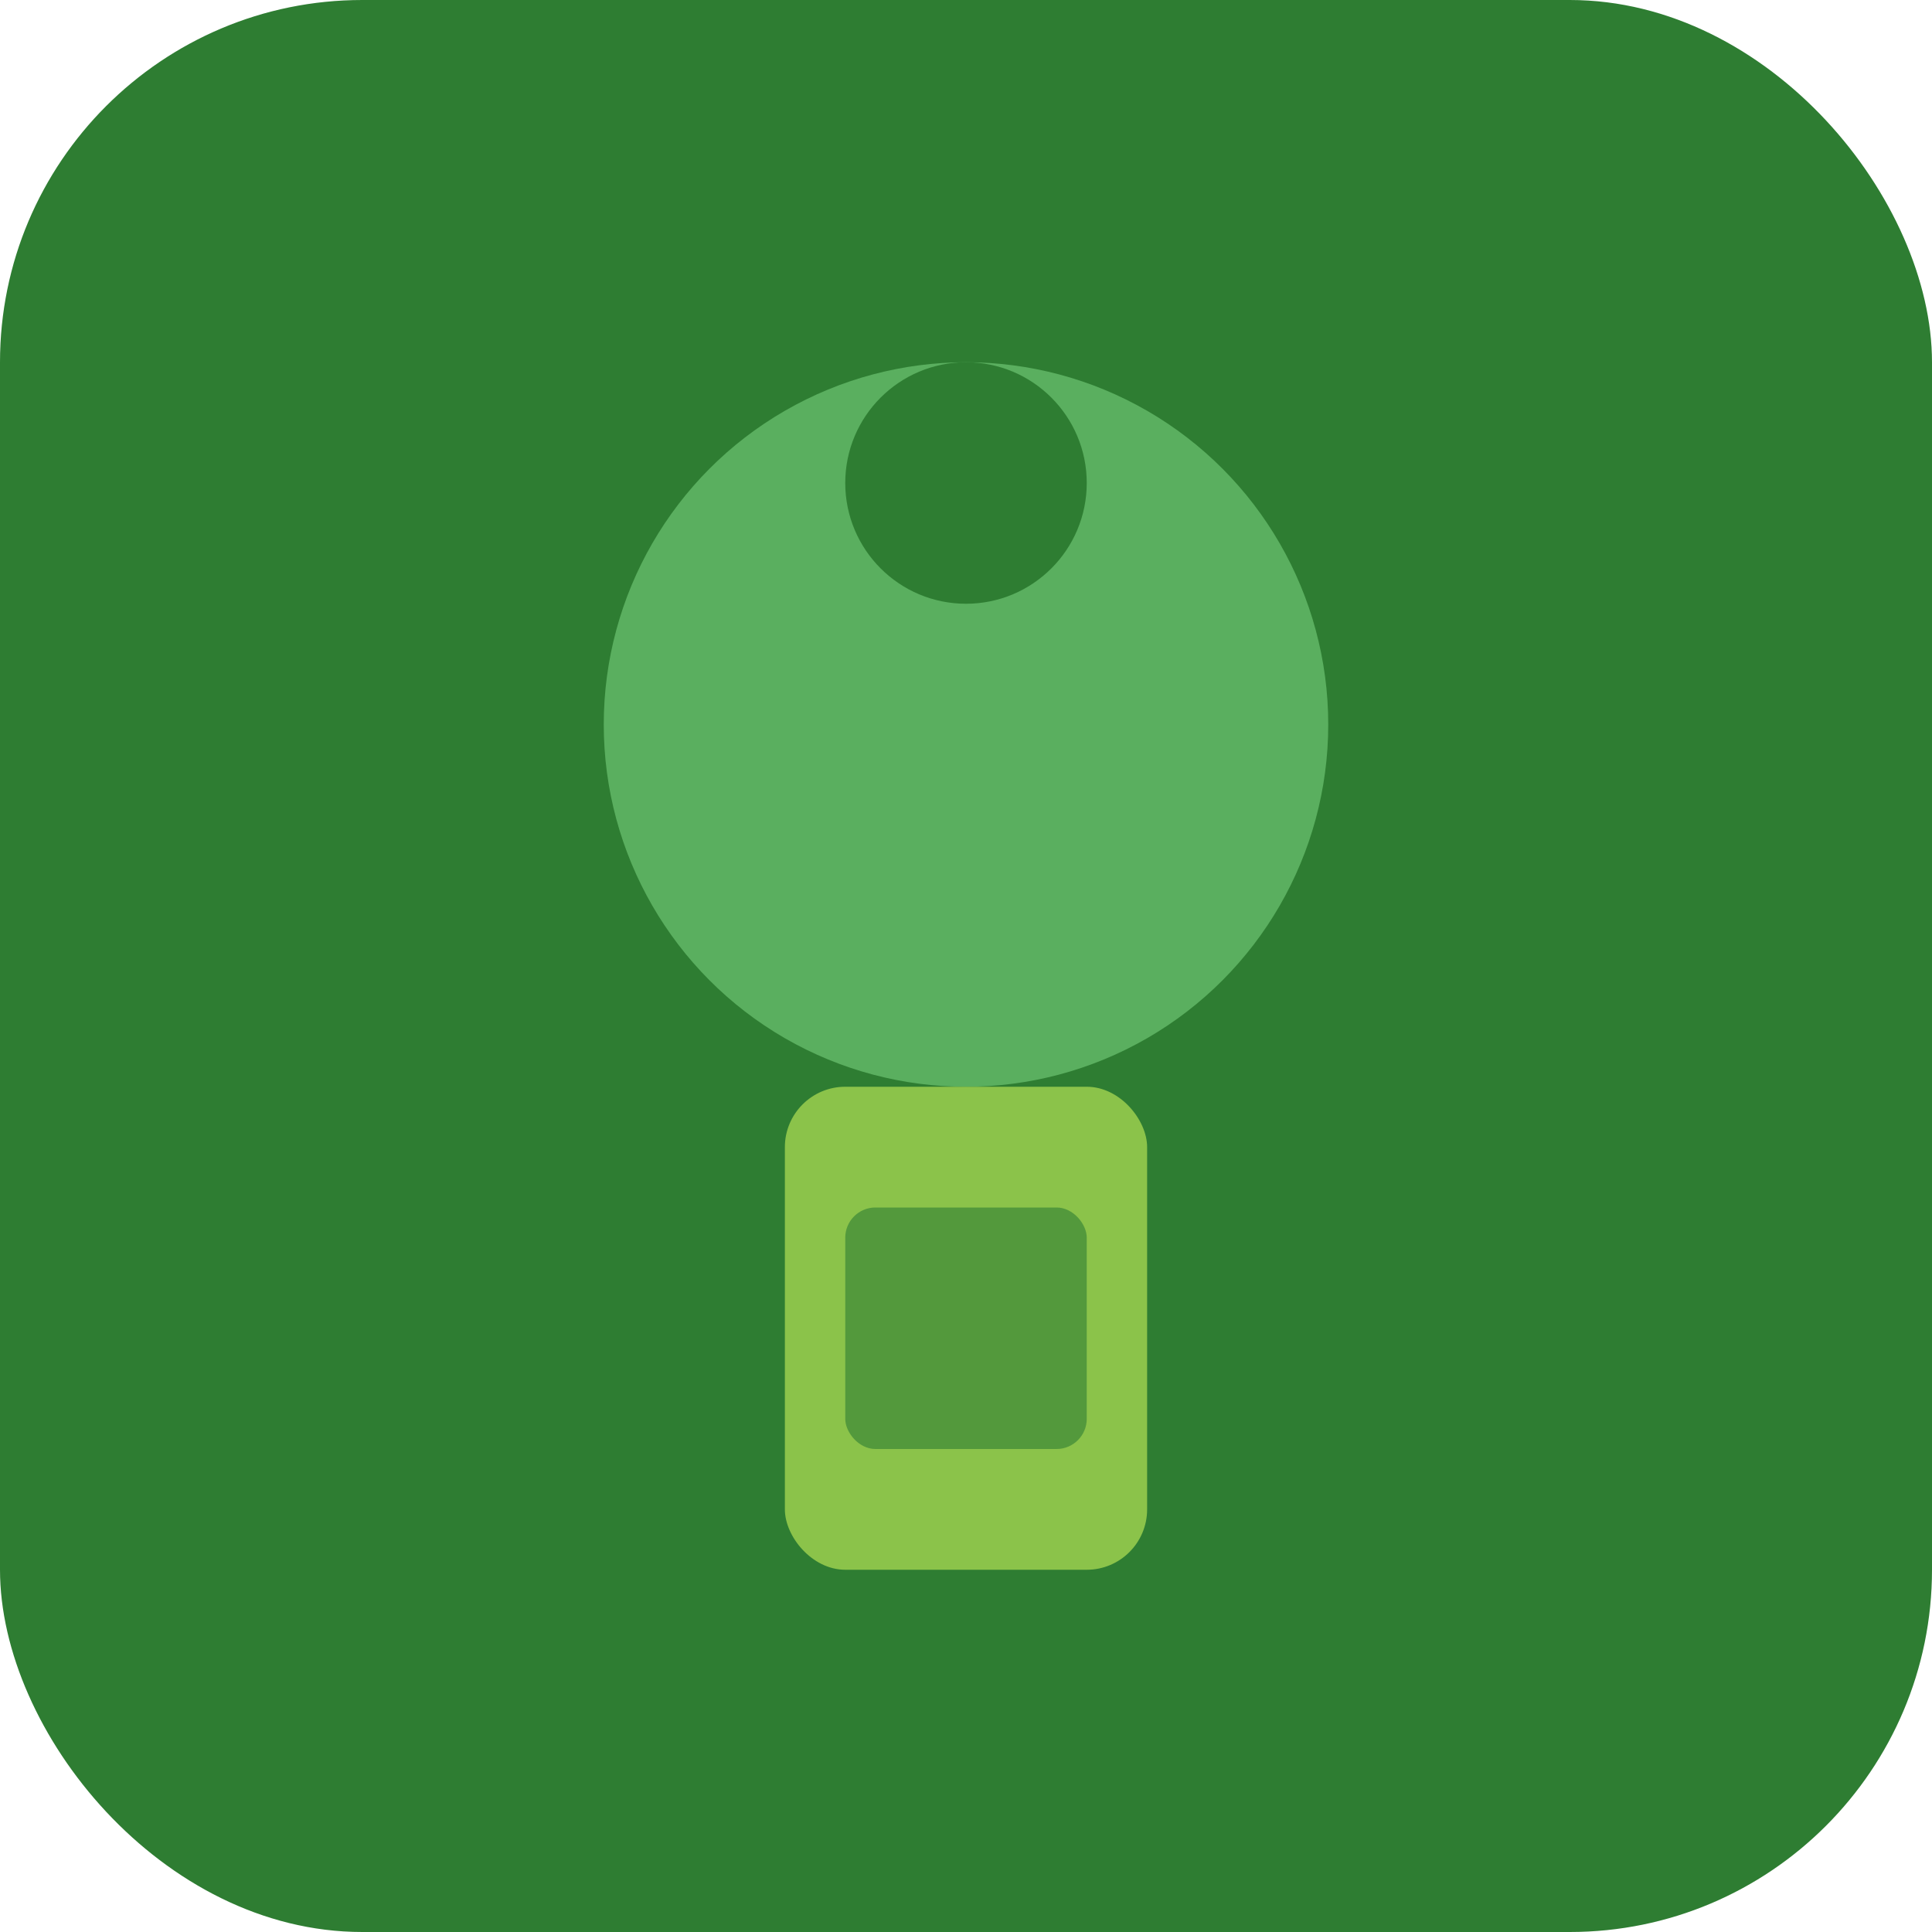
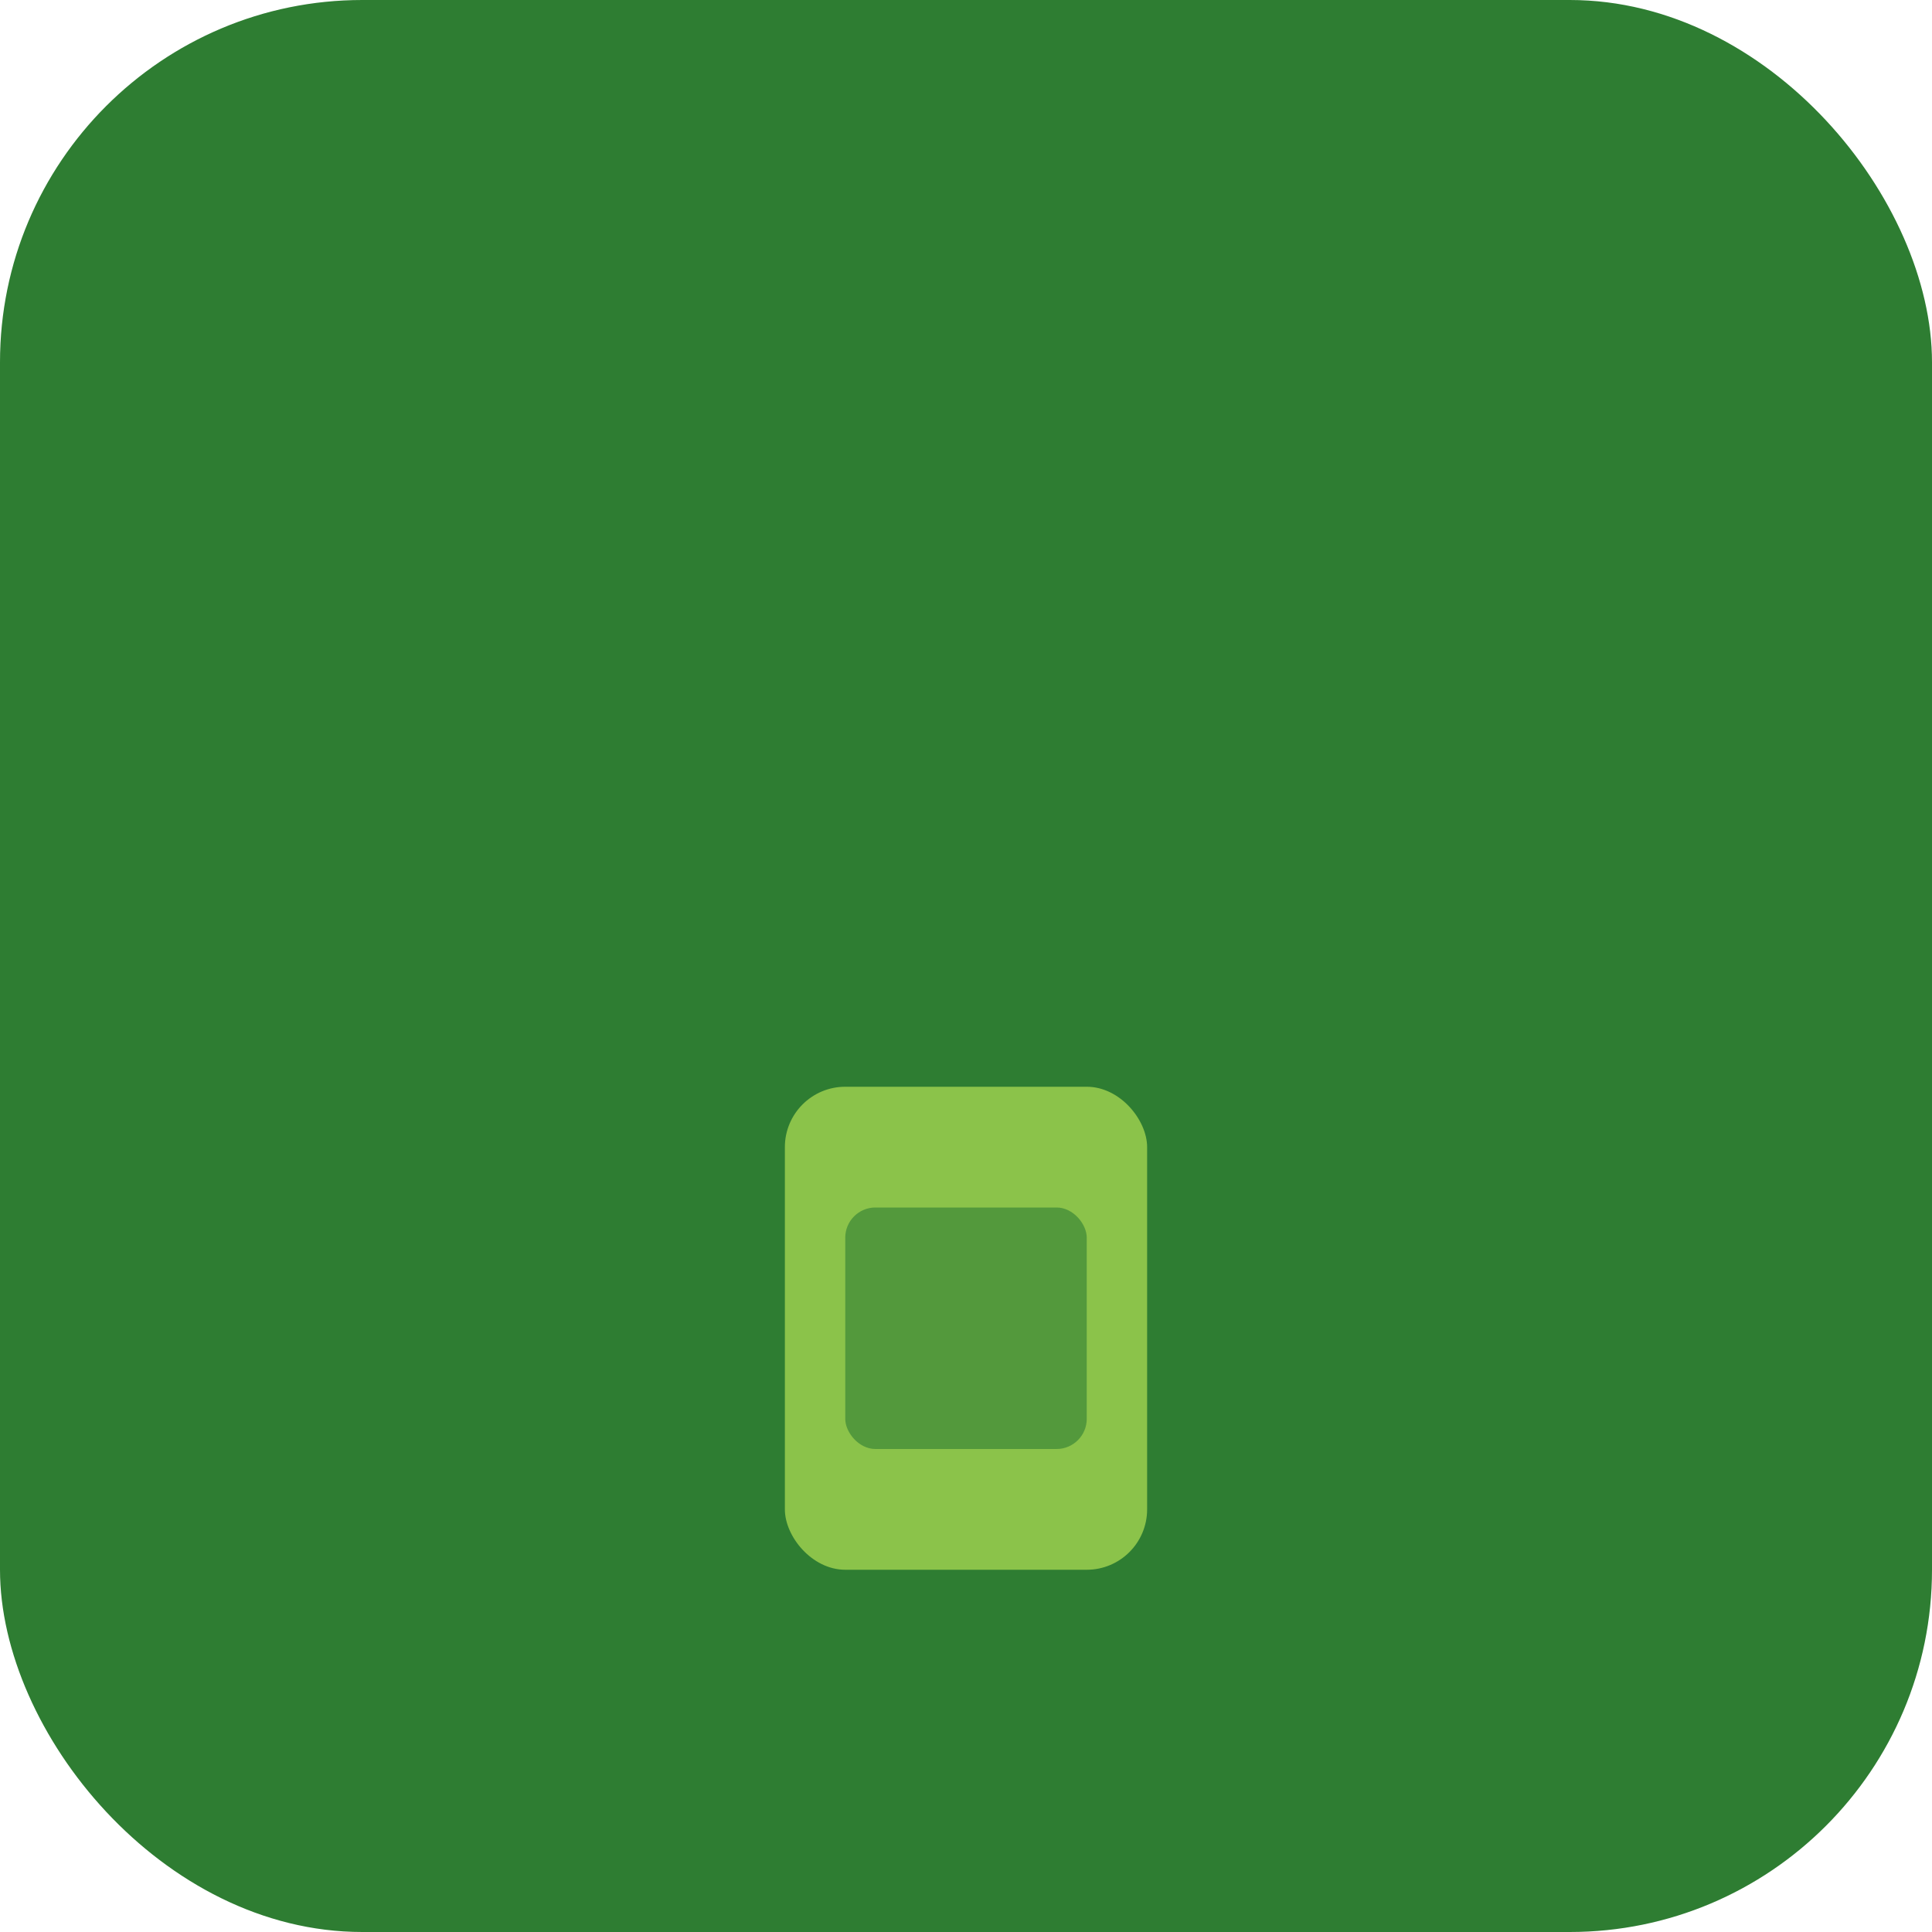
<svg xmlns="http://www.w3.org/2000/svg" width="32" height="32" viewBox="0 0 32 32" fill="none">
  <rect width="32" height="32" rx="6" fill="#2E7D32" />
-   <circle cx="16" cy="12" r="6" fill="#66BB6A" opacity="0.8" />
  <rect x="13" y="18" width="6" height="8" rx="1" fill="#8BC34A" />
  <circle cx="16" cy="8" r="2" fill="#2E7D32" />
  <rect x="14" y="20" width="4" height="4" rx="0.5" fill="#2E7D32" opacity="0.6" />
</svg>